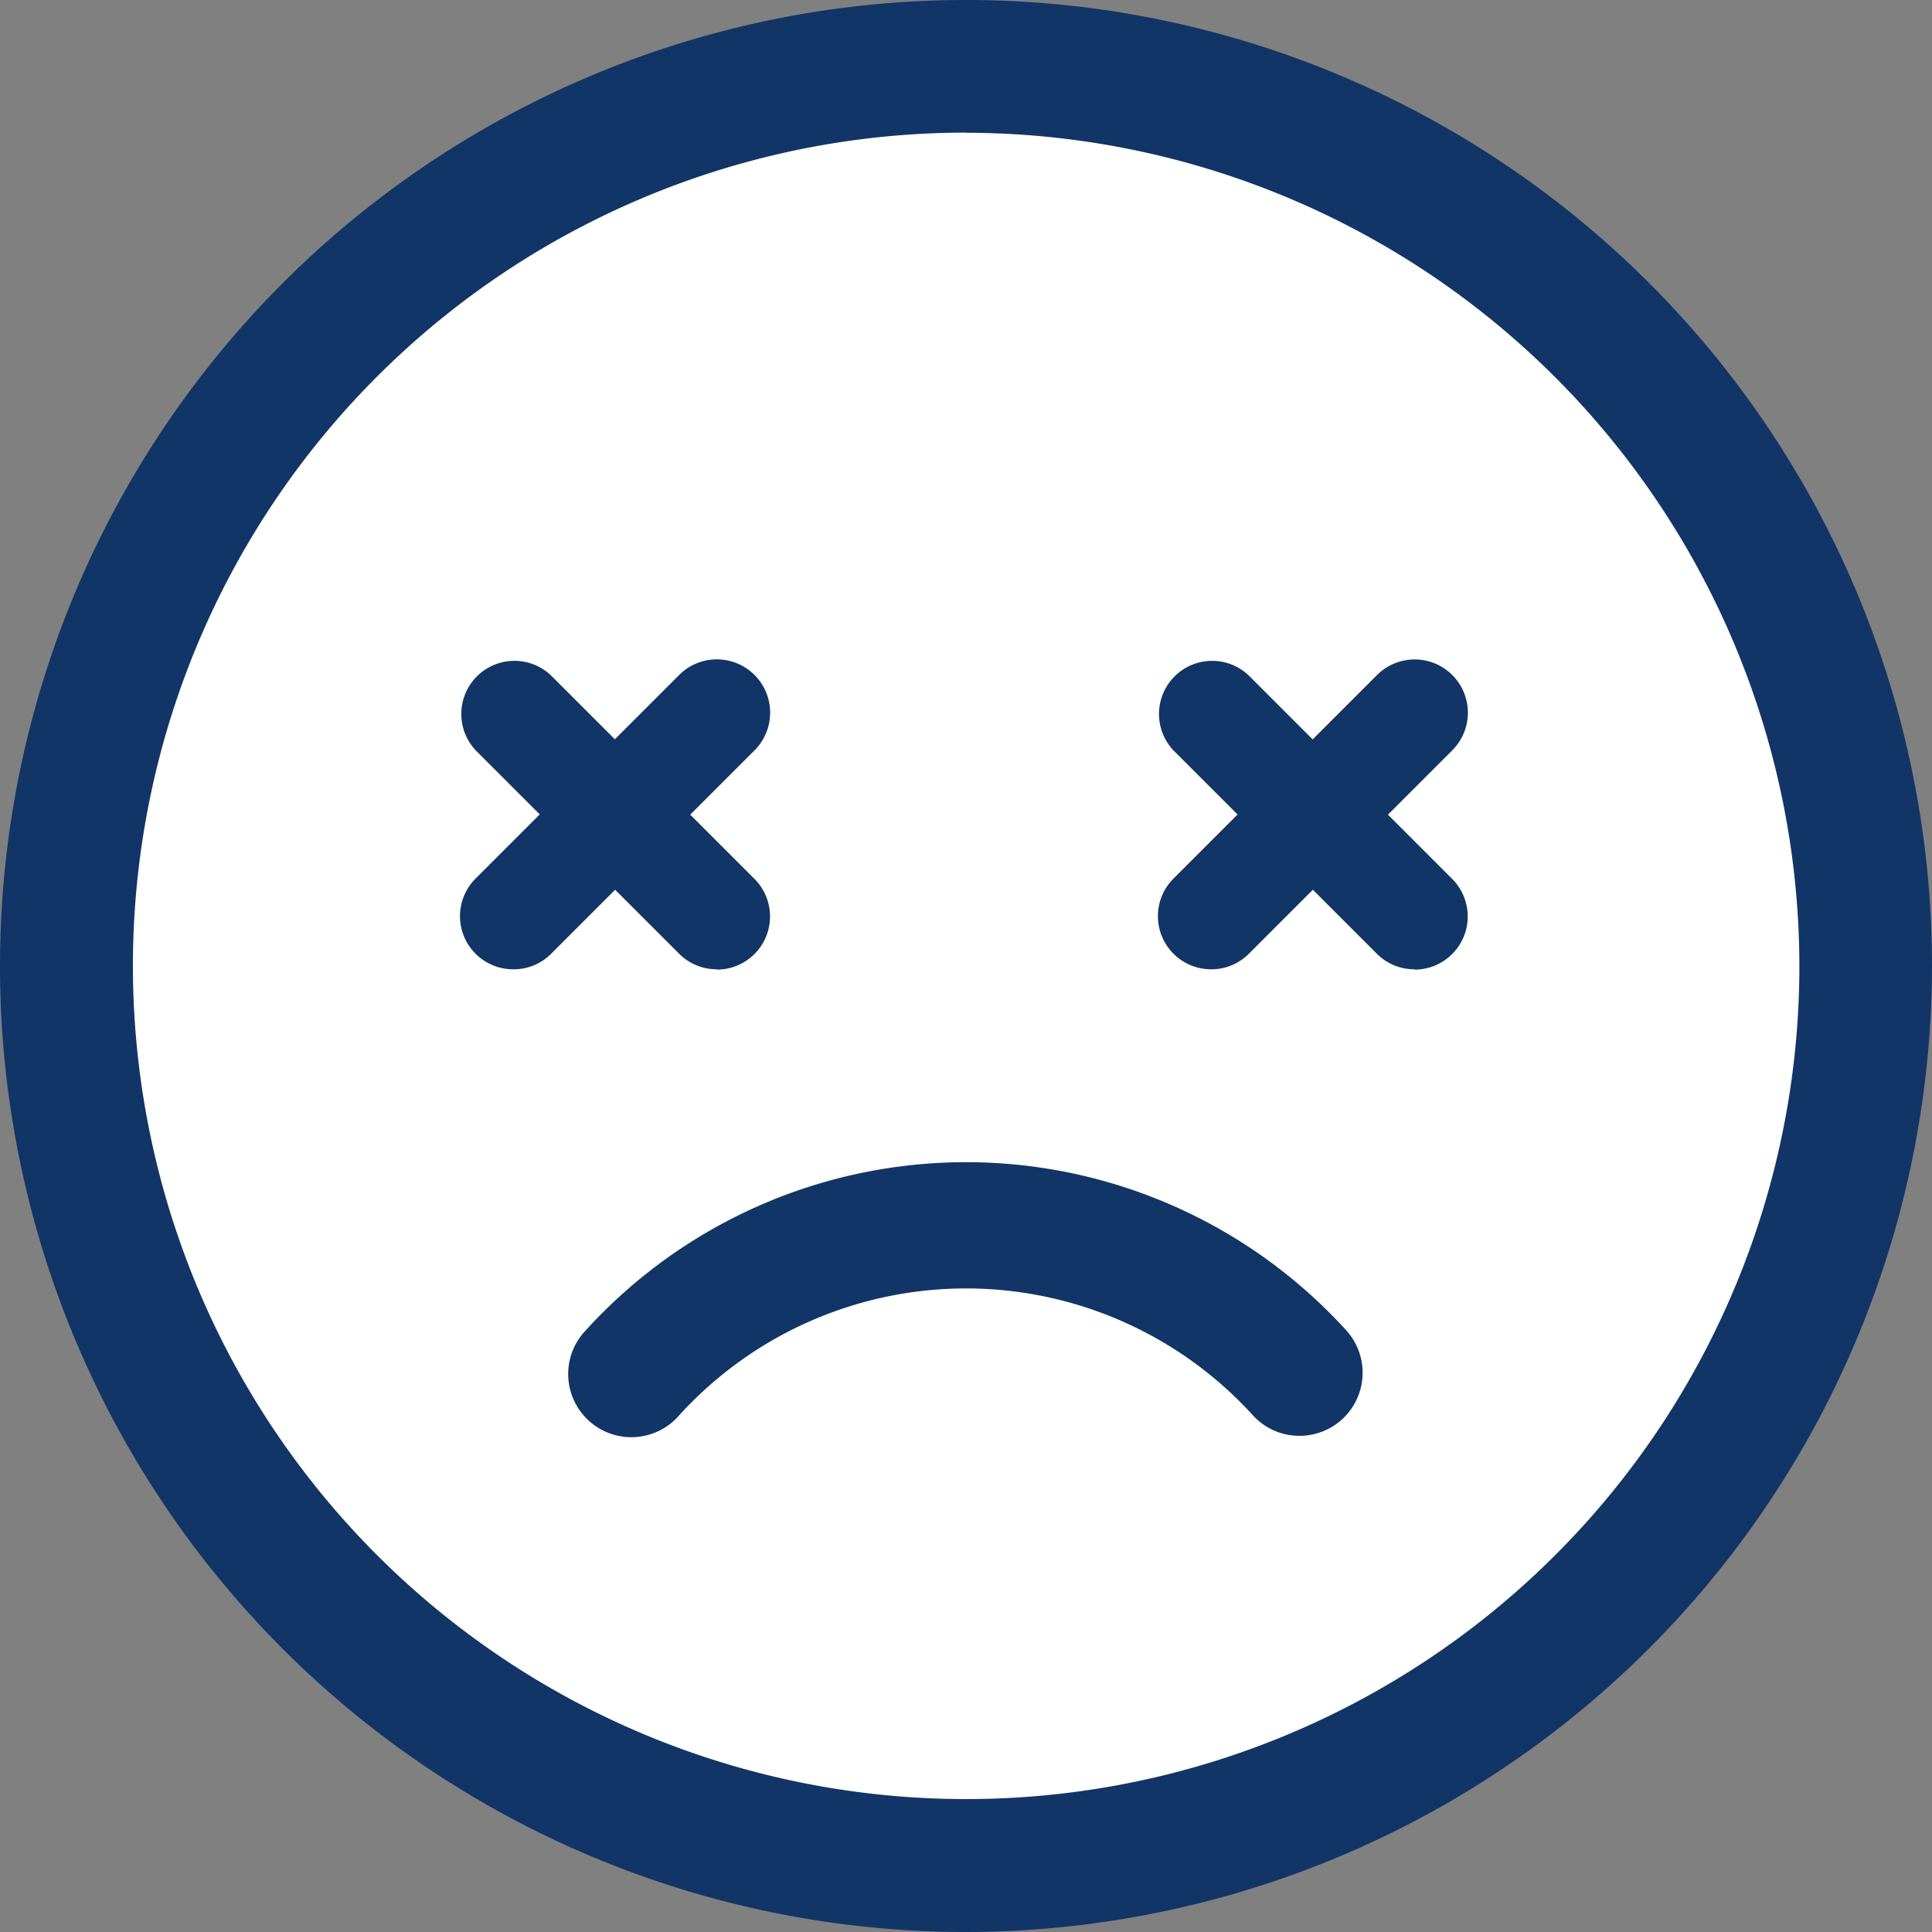
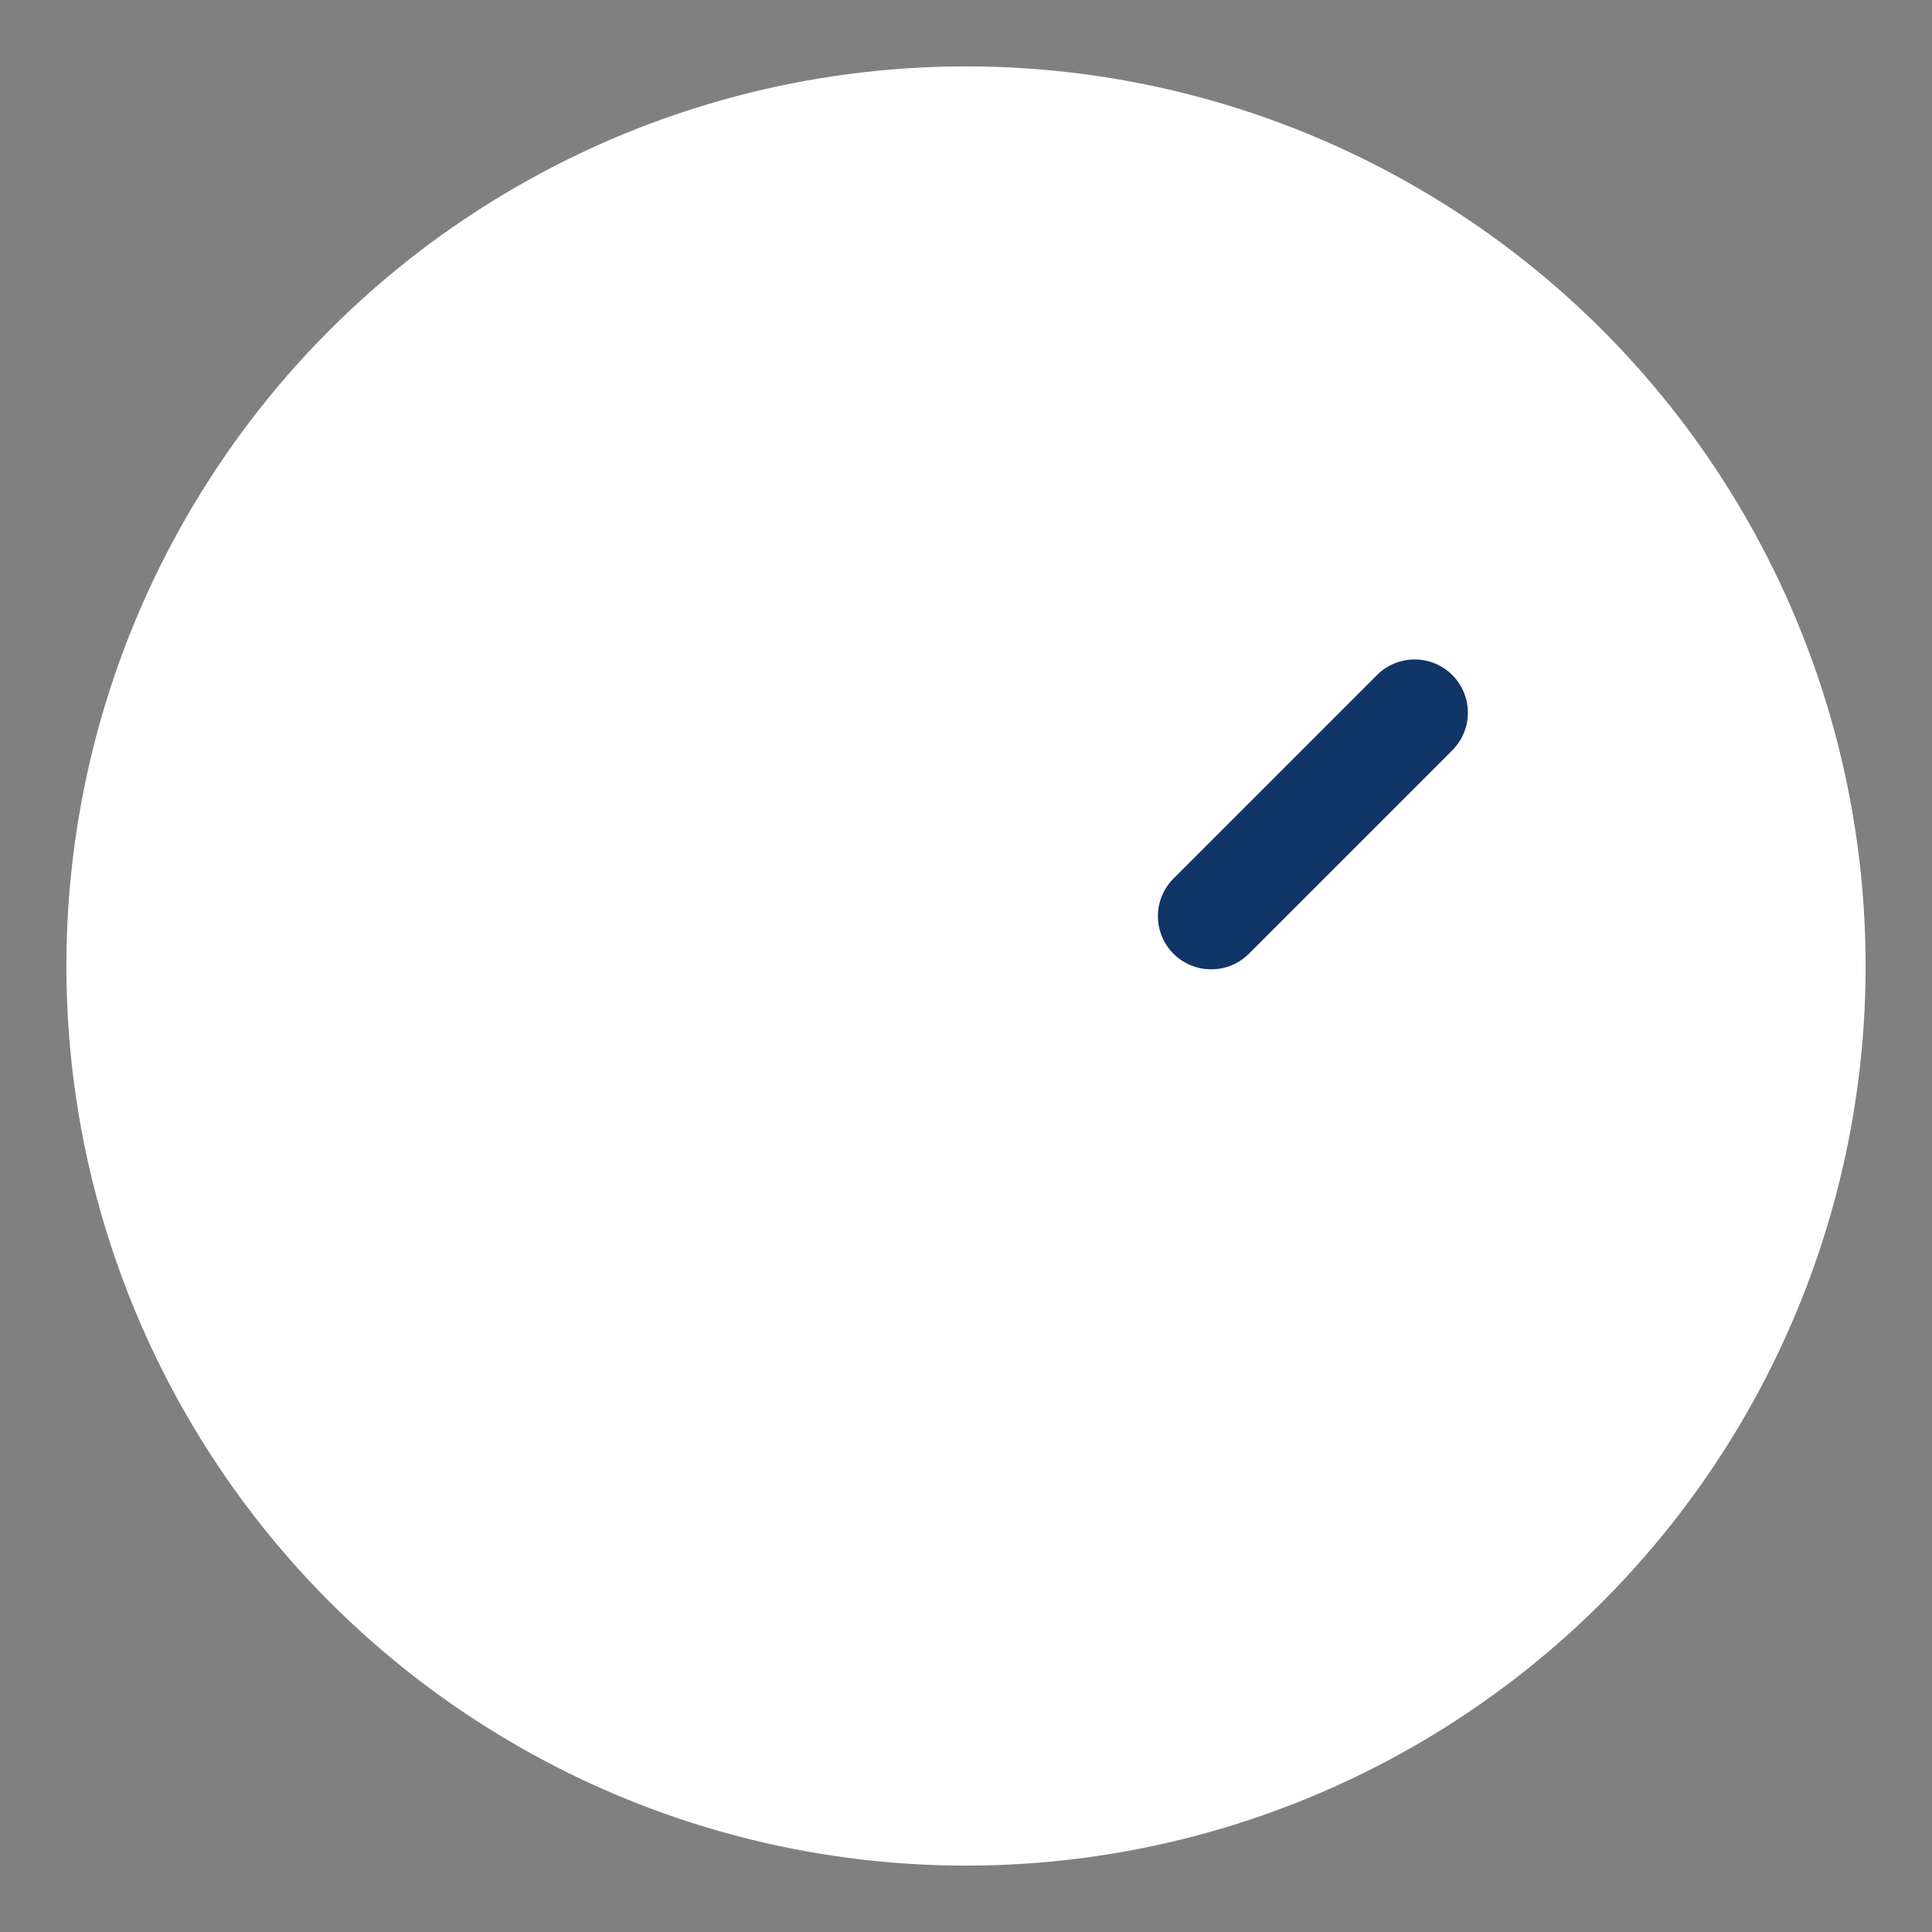
<svg xmlns="http://www.w3.org/2000/svg" viewBox="0 0 252.32 252.32">
  <rect x="0" y="0" width="252.32" height="252.32" fill="#808080" stroke="none" />
  <defs>
    <style>.cls-1{fill:#fff;}.cls-2{fill:#123567;}</style>
  </defs>
  <g id="レイヤー_2" data-name="レイヤー 2">
    <g id="レイヤー_4" data-name="レイヤー 4">
      <circle class="cls-1" cx="126.16" cy="126.16" r="117.49" />
-       <path class="cls-2" d="M126.16,252.32A126.16,126.16,0,1,1,252.32,126.16,126.3,126.3,0,0,1,126.16,252.32Zm0-235A108.82,108.82,0,1,0,235,126.16,108.95,108.95,0,0,0,126.16,17.34Z" />
-       <path class="cls-2" d="M169.71,187.52a8.21,8.21,0,0,1-6.09-2.69,50.64,50.64,0,0,0-74.91,0,8.25,8.25,0,1,1-12.19-11.11,67.13,67.13,0,0,1,99.28,0,8.24,8.24,0,0,1-6.09,13.8Z" />
-       <path class="cls-2" d="M67,126.59a6.94,6.94,0,0,1-4.9-11.84l26.6-26.6A6.94,6.94,0,0,1,98.54,98l-26.6,26.6A6.9,6.9,0,0,1,67,126.59Z" />
-       <path class="cls-2" d="M93.64,126.59a6.9,6.9,0,0,1-4.91-2L62.13,98a6.94,6.94,0,0,1,9.81-9.81l26.6,26.6a6.94,6.94,0,0,1-4.9,11.84Z" />
      <path class="cls-2" d="M158.15,126.59a6.94,6.94,0,0,1-4.9-11.84l26.6-26.6A6.94,6.94,0,0,1,189.66,98l-26.6,26.6A6.89,6.89,0,0,1,158.15,126.59Z" />
-       <path class="cls-2" d="M184.76,126.59a6.9,6.9,0,0,1-4.91-2L153.25,98a6.94,6.94,0,0,1,9.81-9.81l26.6,26.6a6.94,6.94,0,0,1-4.9,11.84Z" />
    </g>
  </g>
</svg>